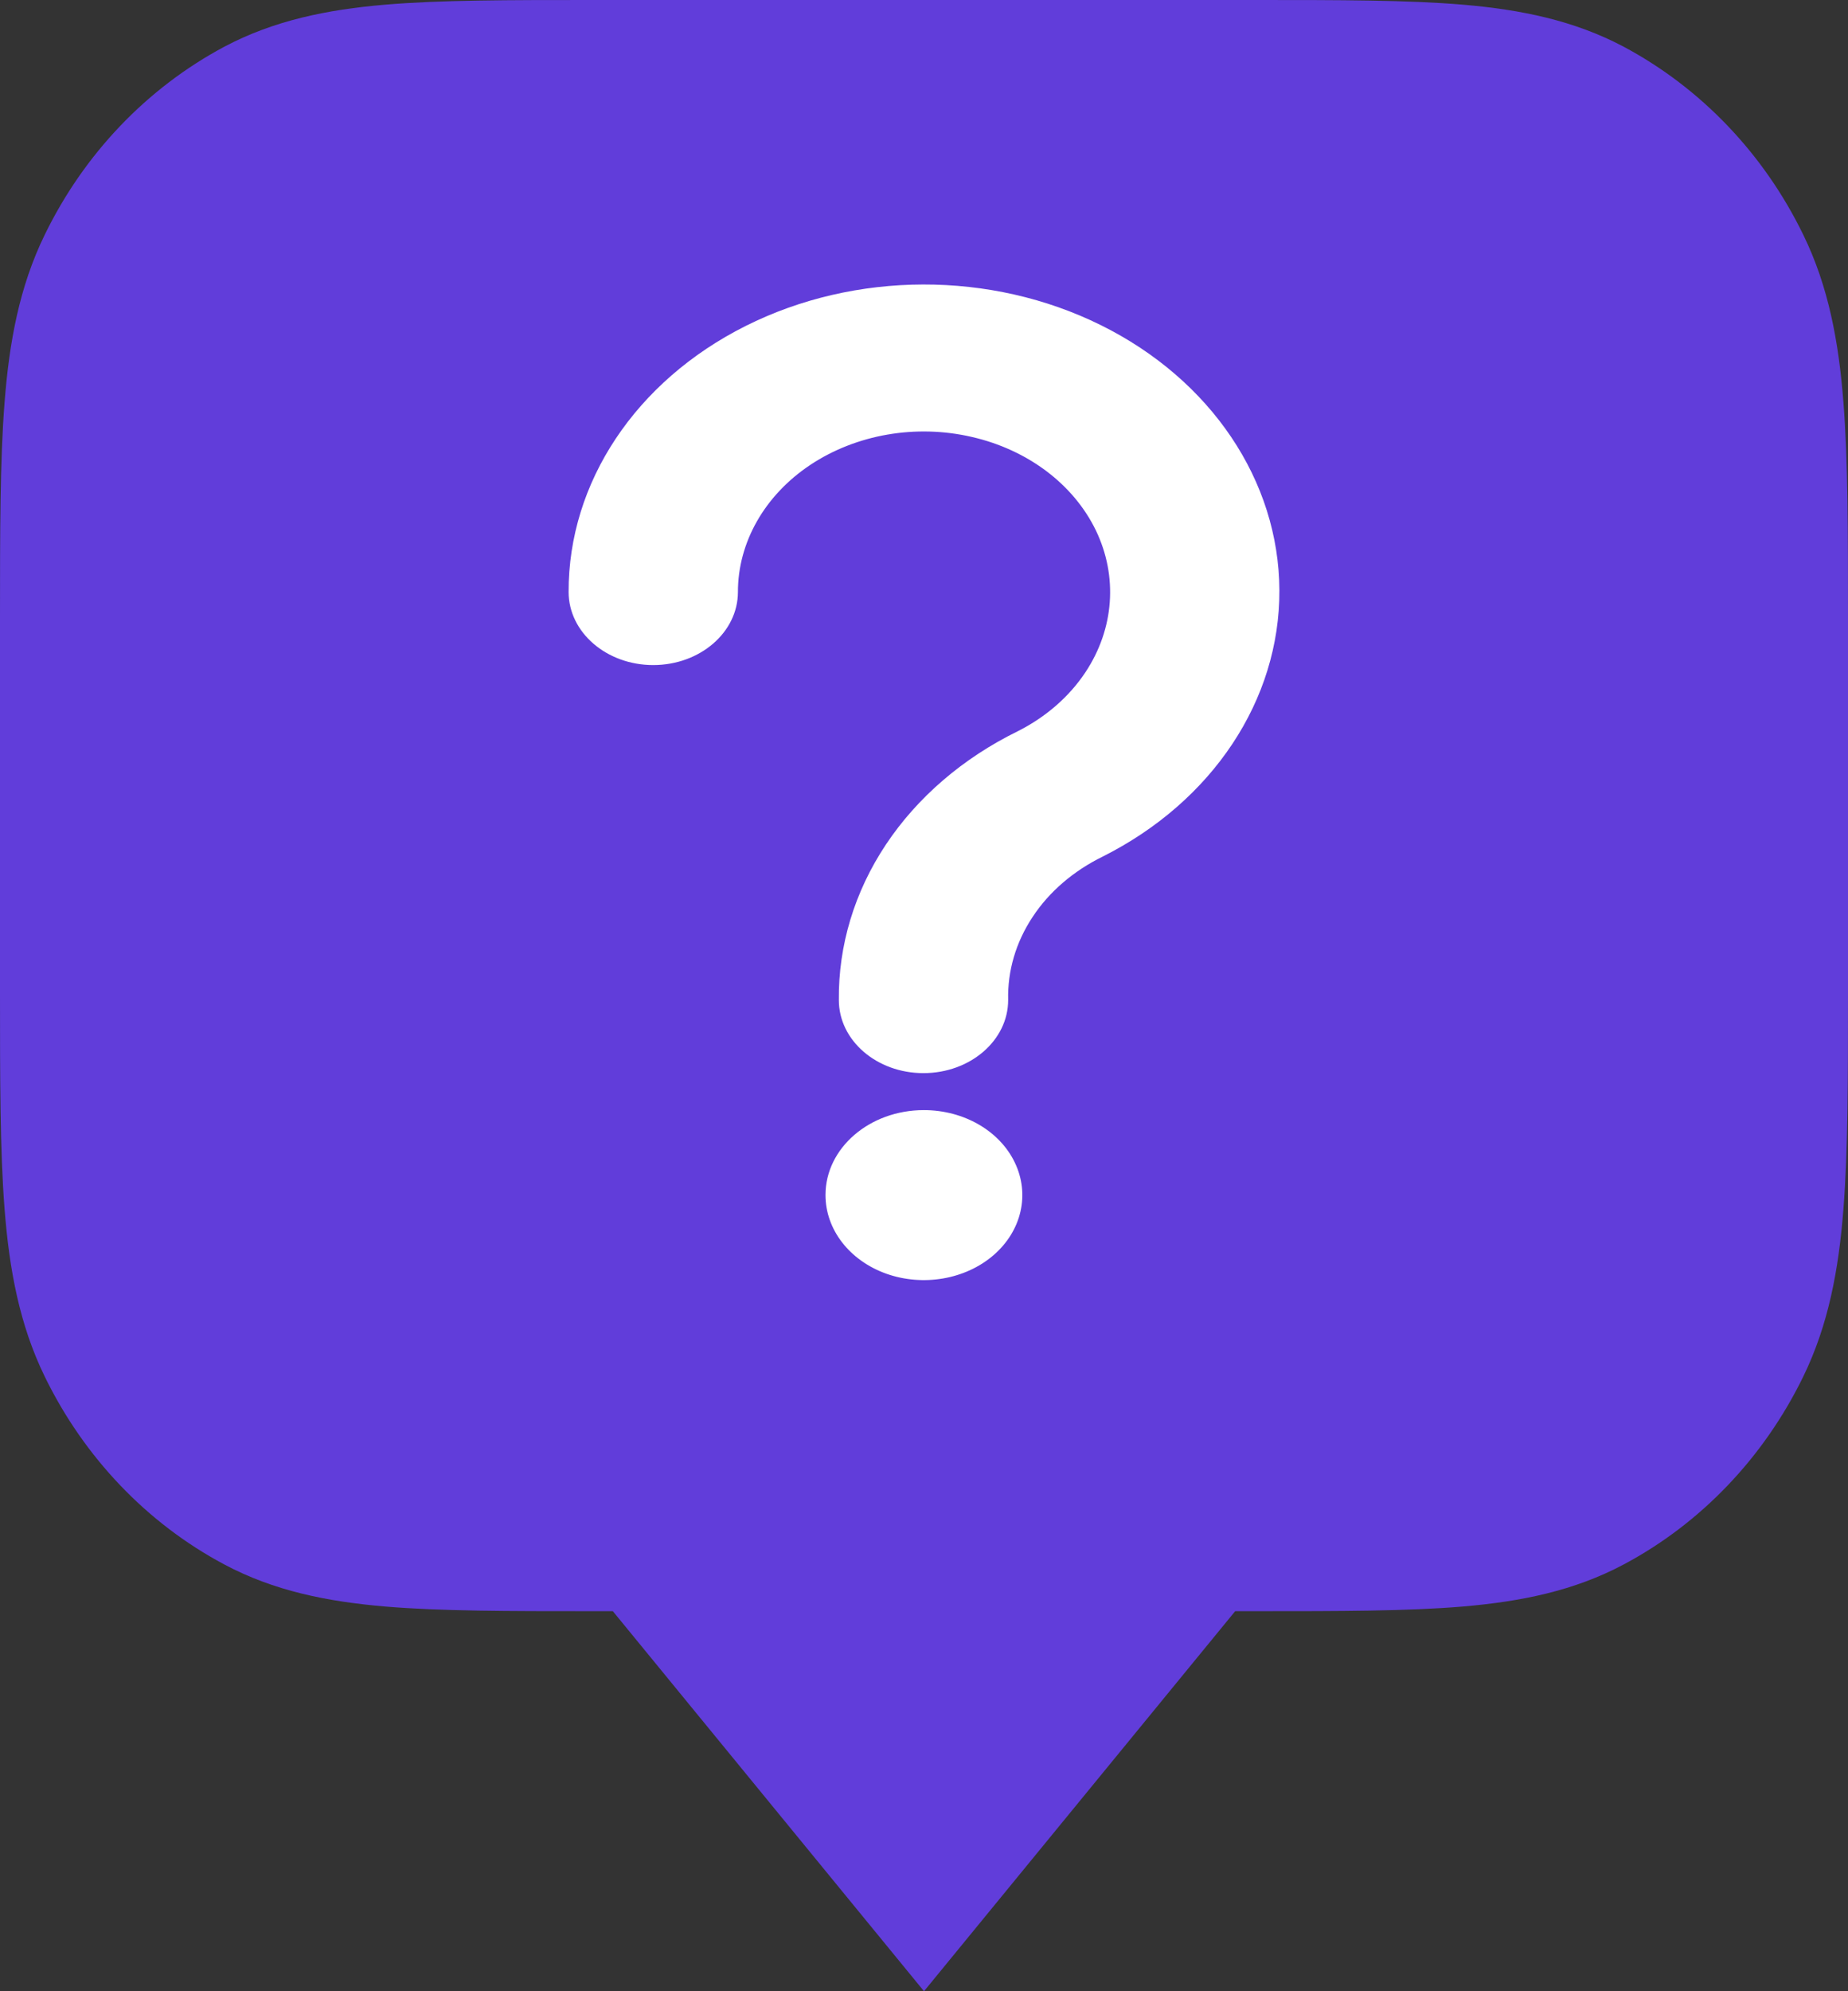
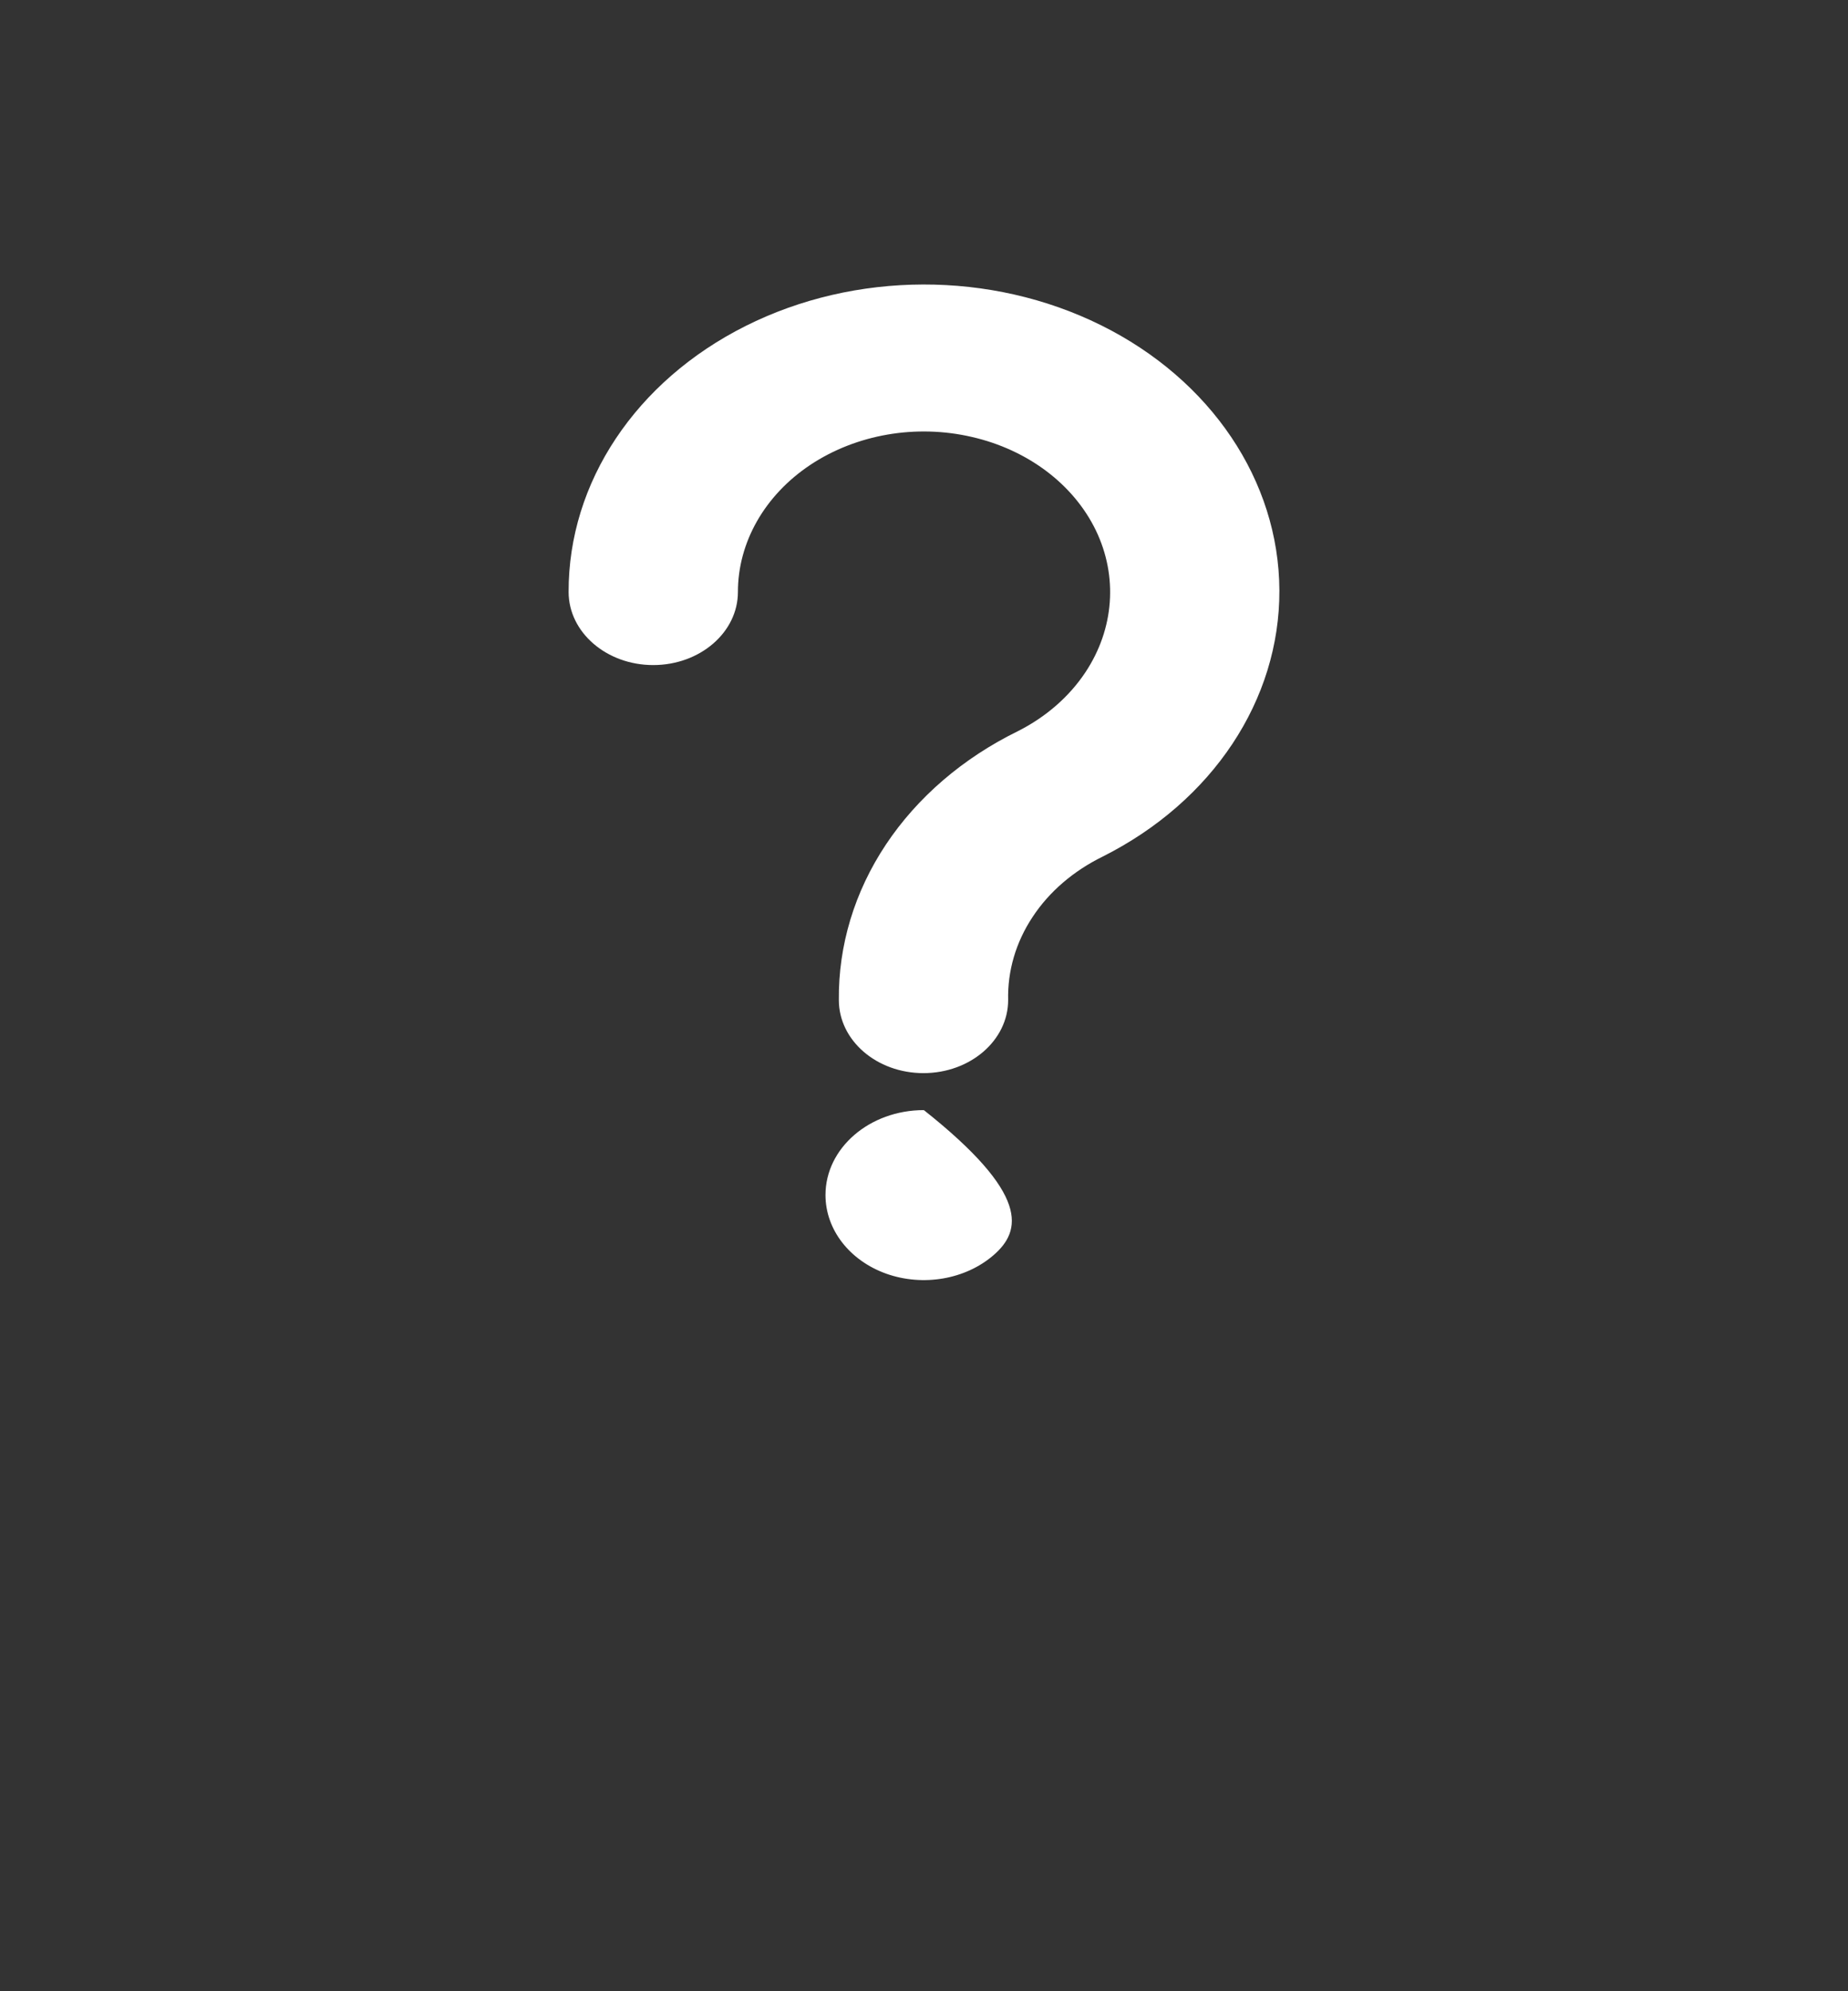
<svg xmlns="http://www.w3.org/2000/svg" width="13" height="14" viewBox="0 0 13 14" fill="none">
  <rect x="0" y="0" width="13" height="14" fill="#333333" stroke="none" />
-   <path fill-rule="evenodd" clip-rule="evenodd" d="M4.159 3.10899e-07H8.841C9.422 -9.02695e-06 9.902 -1.67303e-05 10.293 0.033C10.699 0.068 11.072 0.143 11.423 0.329C11.966 0.619 12.408 1.081 12.685 1.65C12.864 2.016 12.935 2.406 12.968 2.831C13 3.24 13 3.741 13 4.349V6.979C13 7.587 13 8.089 12.968 8.498C12.935 8.922 12.864 9.312 12.685 9.679C12.408 10.247 11.966 10.71 11.423 10.999C11.072 11.186 10.699 11.26 10.293 11.295C9.902 11.328 9.422 11.328 8.841 11.328H8.689L6.5 14L4.311 11.328H4.159C3.578 11.328 3.098 11.328 2.707 11.295C2.301 11.26 1.928 11.186 1.577 10.999C1.034 10.71 0.592 10.247 0.315 9.679C0.136 9.312 0.065 8.922 0.032 8.498C-1.60038e-05 8.089 -8.63212e-06 7.587 2.973e-07 6.979V4.349C-8.63212e-06 3.741 -1.60001e-05 3.24 0.032 2.831C0.065 2.406 0.136 2.016 0.315 1.65C0.592 1.081 1.034 0.619 1.577 0.329C1.928 0.143 2.301 0.068 2.707 0.033C3.098 -1.6734e-05 3.578 -9.02695e-06 4.159 3.10899e-07Z" fill="#613DDA" />
-   <path fill-rule="evenodd" clip-rule="evenodd" d="M5.191 4.162C5.191 4.446 4.924 4.676 4.595 4.676C4.267 4.676 4 4.446 4 4.162C3.998 3.391 4.473 2.679 5.245 2.292C6.017 1.905 6.97 1.903 7.744 2.286C8.518 2.669 8.997 3.38 9 4.151C9.003 4.921 8.53 5.634 7.758 6.022C7.552 6.123 7.381 6.269 7.264 6.447C7.146 6.625 7.087 6.827 7.092 7.031C7.092 7.315 6.825 7.545 6.496 7.545C6.167 7.545 5.901 7.315 5.901 7.031C5.897 6.648 6.011 6.27 6.232 5.938C6.453 5.606 6.774 5.33 7.16 5.141C7.358 5.041 7.522 4.898 7.636 4.726C7.838 4.421 7.865 4.053 7.709 3.729C7.552 3.405 7.23 3.162 6.836 3.072C6.443 2.981 6.024 3.054 5.701 3.268C5.379 3.482 5.19 3.814 5.191 4.165L5.191 4.162ZM6.499 7.805C6.779 7.805 7.032 7.95 7.139 8.174C7.246 8.397 7.187 8.654 6.989 8.825C6.791 8.996 6.493 9.047 6.234 8.955C5.975 8.862 5.807 8.644 5.807 8.402C5.807 8.072 6.117 7.805 6.499 7.805Z" fill="white" />
+   <path fill-rule="evenodd" clip-rule="evenodd" d="M5.191 4.162C5.191 4.446 4.924 4.676 4.595 4.676C4.267 4.676 4 4.446 4 4.162C3.998 3.391 4.473 2.679 5.245 2.292C6.017 1.905 6.97 1.903 7.744 2.286C8.518 2.669 8.997 3.38 9 4.151C9.003 4.921 8.53 5.634 7.758 6.022C7.552 6.123 7.381 6.269 7.264 6.447C7.146 6.625 7.087 6.827 7.092 7.031C7.092 7.315 6.825 7.545 6.496 7.545C6.167 7.545 5.901 7.315 5.901 7.031C5.897 6.648 6.011 6.27 6.232 5.938C6.453 5.606 6.774 5.33 7.16 5.141C7.358 5.041 7.522 4.898 7.636 4.726C7.838 4.421 7.865 4.053 7.709 3.729C7.552 3.405 7.23 3.162 6.836 3.072C6.443 2.981 6.024 3.054 5.701 3.268C5.379 3.482 5.19 3.814 5.191 4.165L5.191 4.162ZM6.499 7.805C7.246 8.397 7.187 8.654 6.989 8.825C6.791 8.996 6.493 9.047 6.234 8.955C5.975 8.862 5.807 8.644 5.807 8.402C5.807 8.072 6.117 7.805 6.499 7.805Z" fill="white" />
</svg>